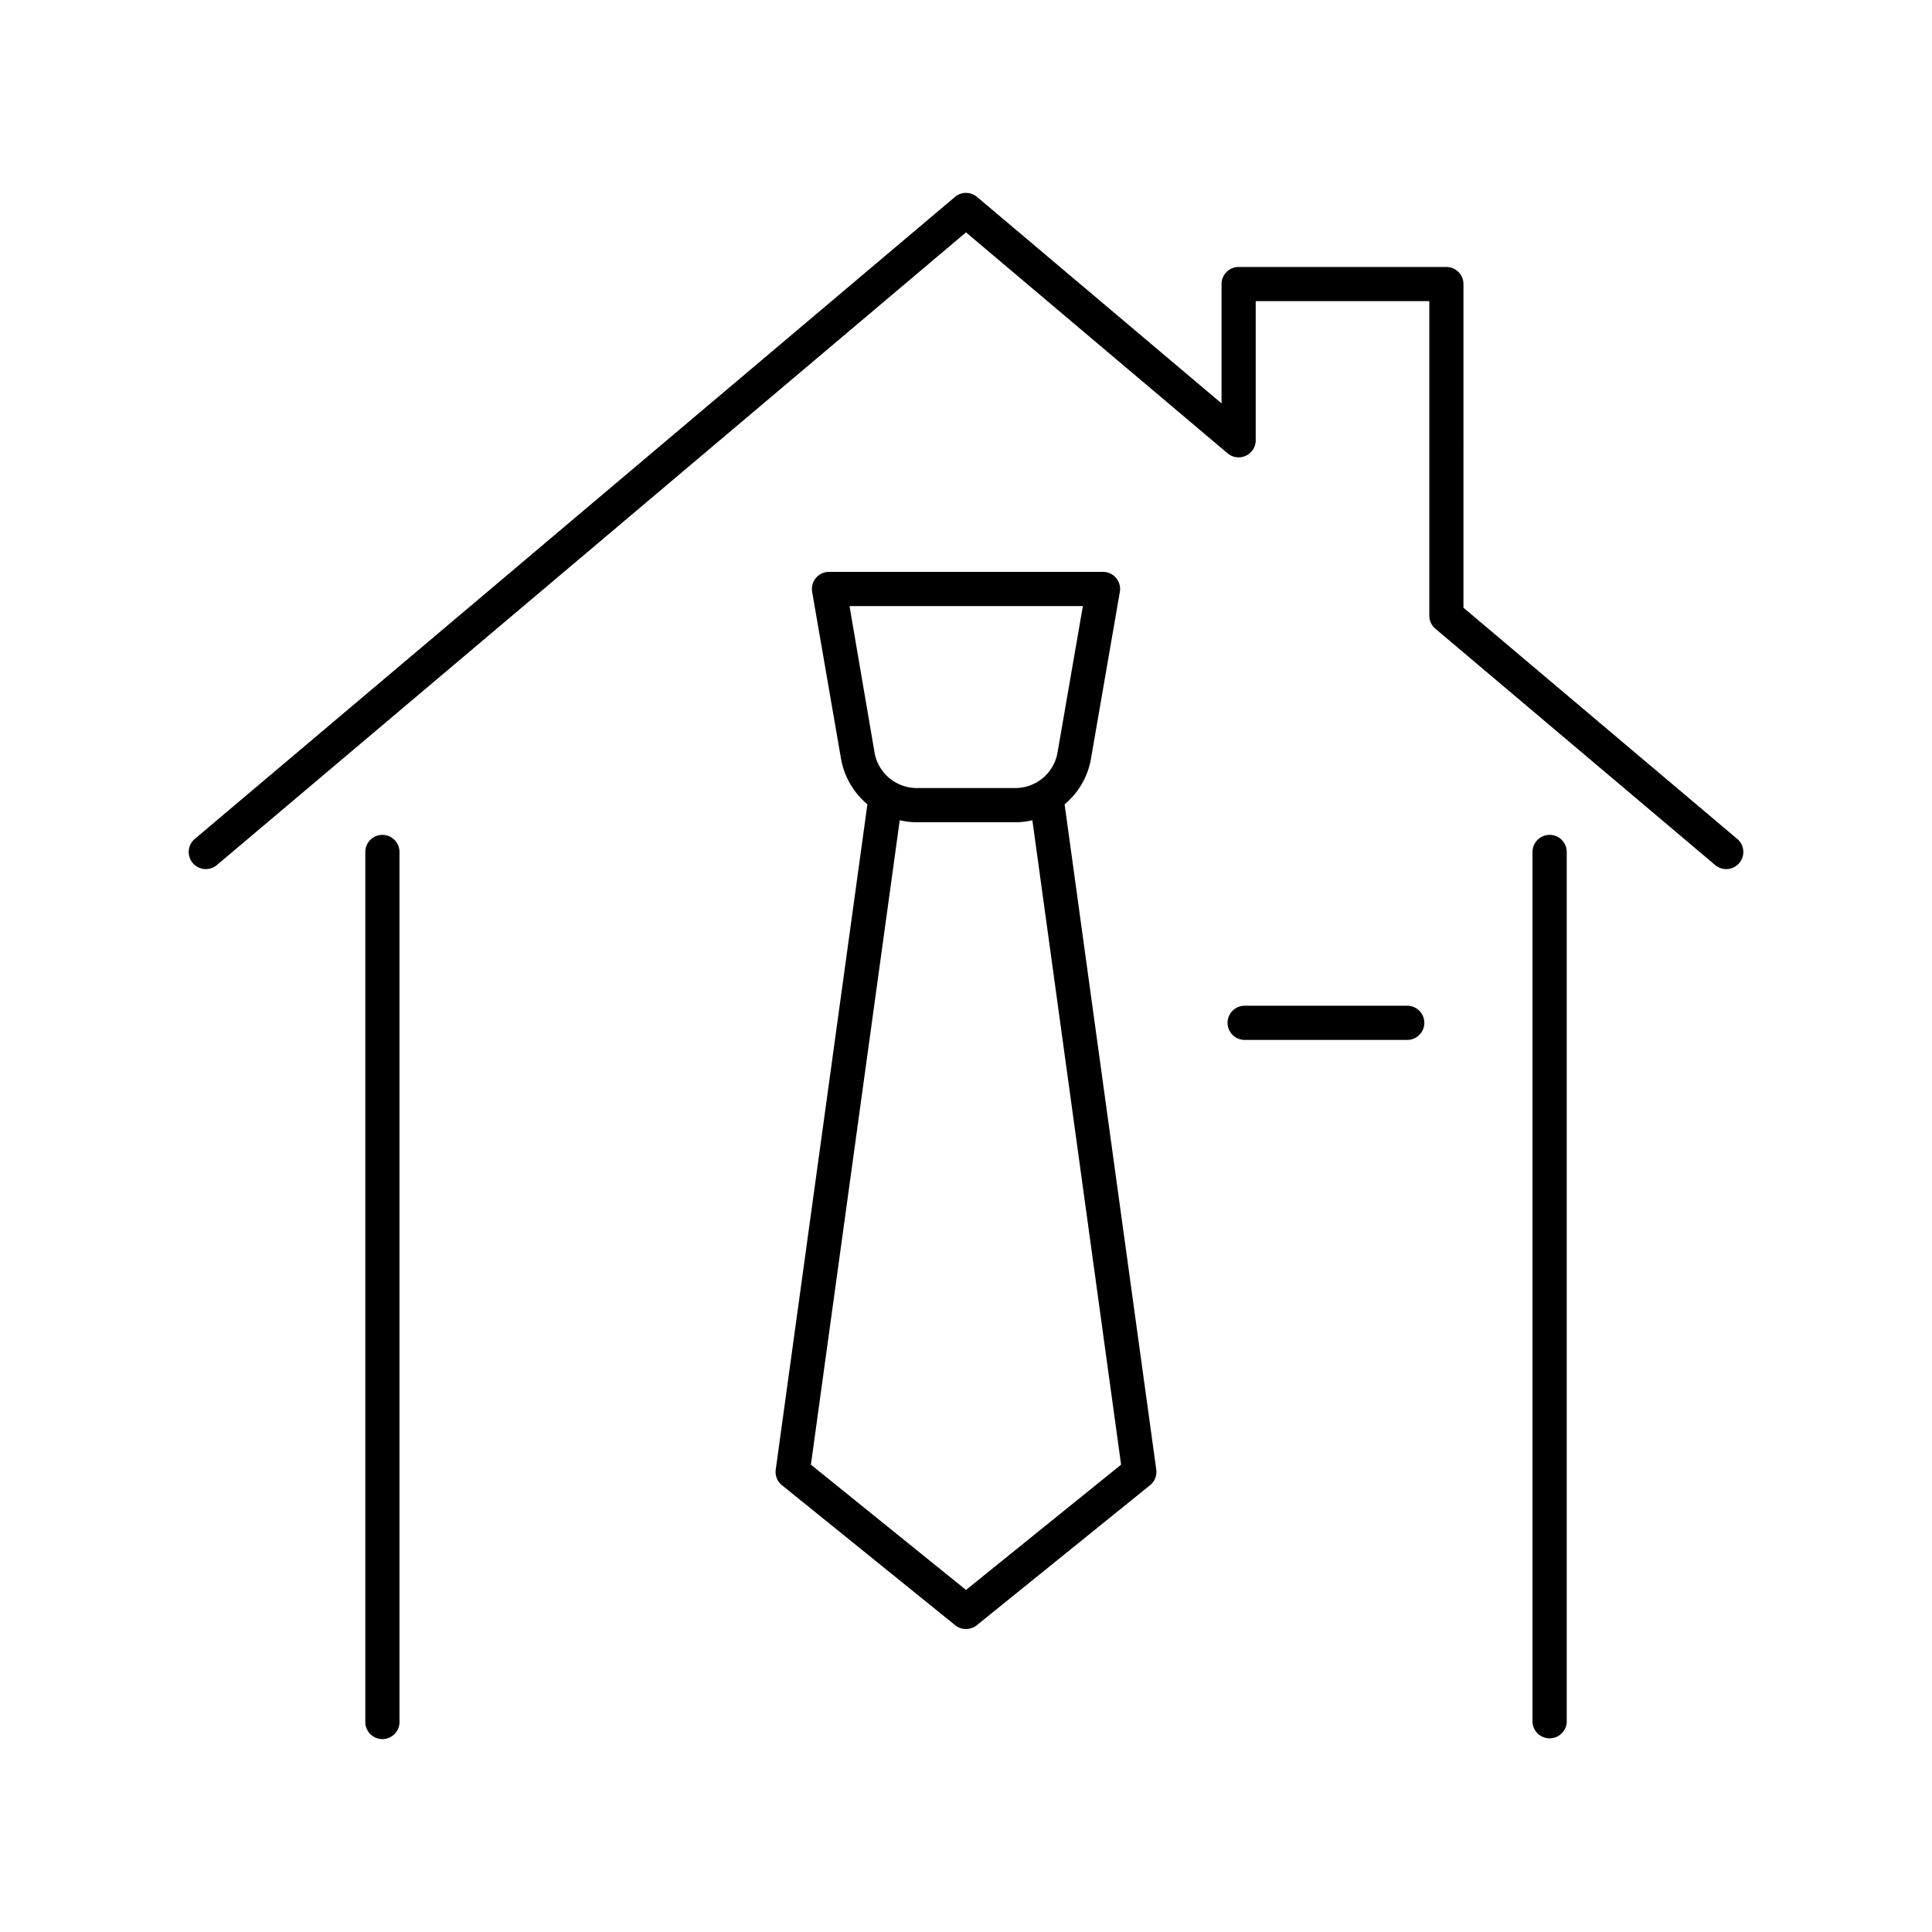
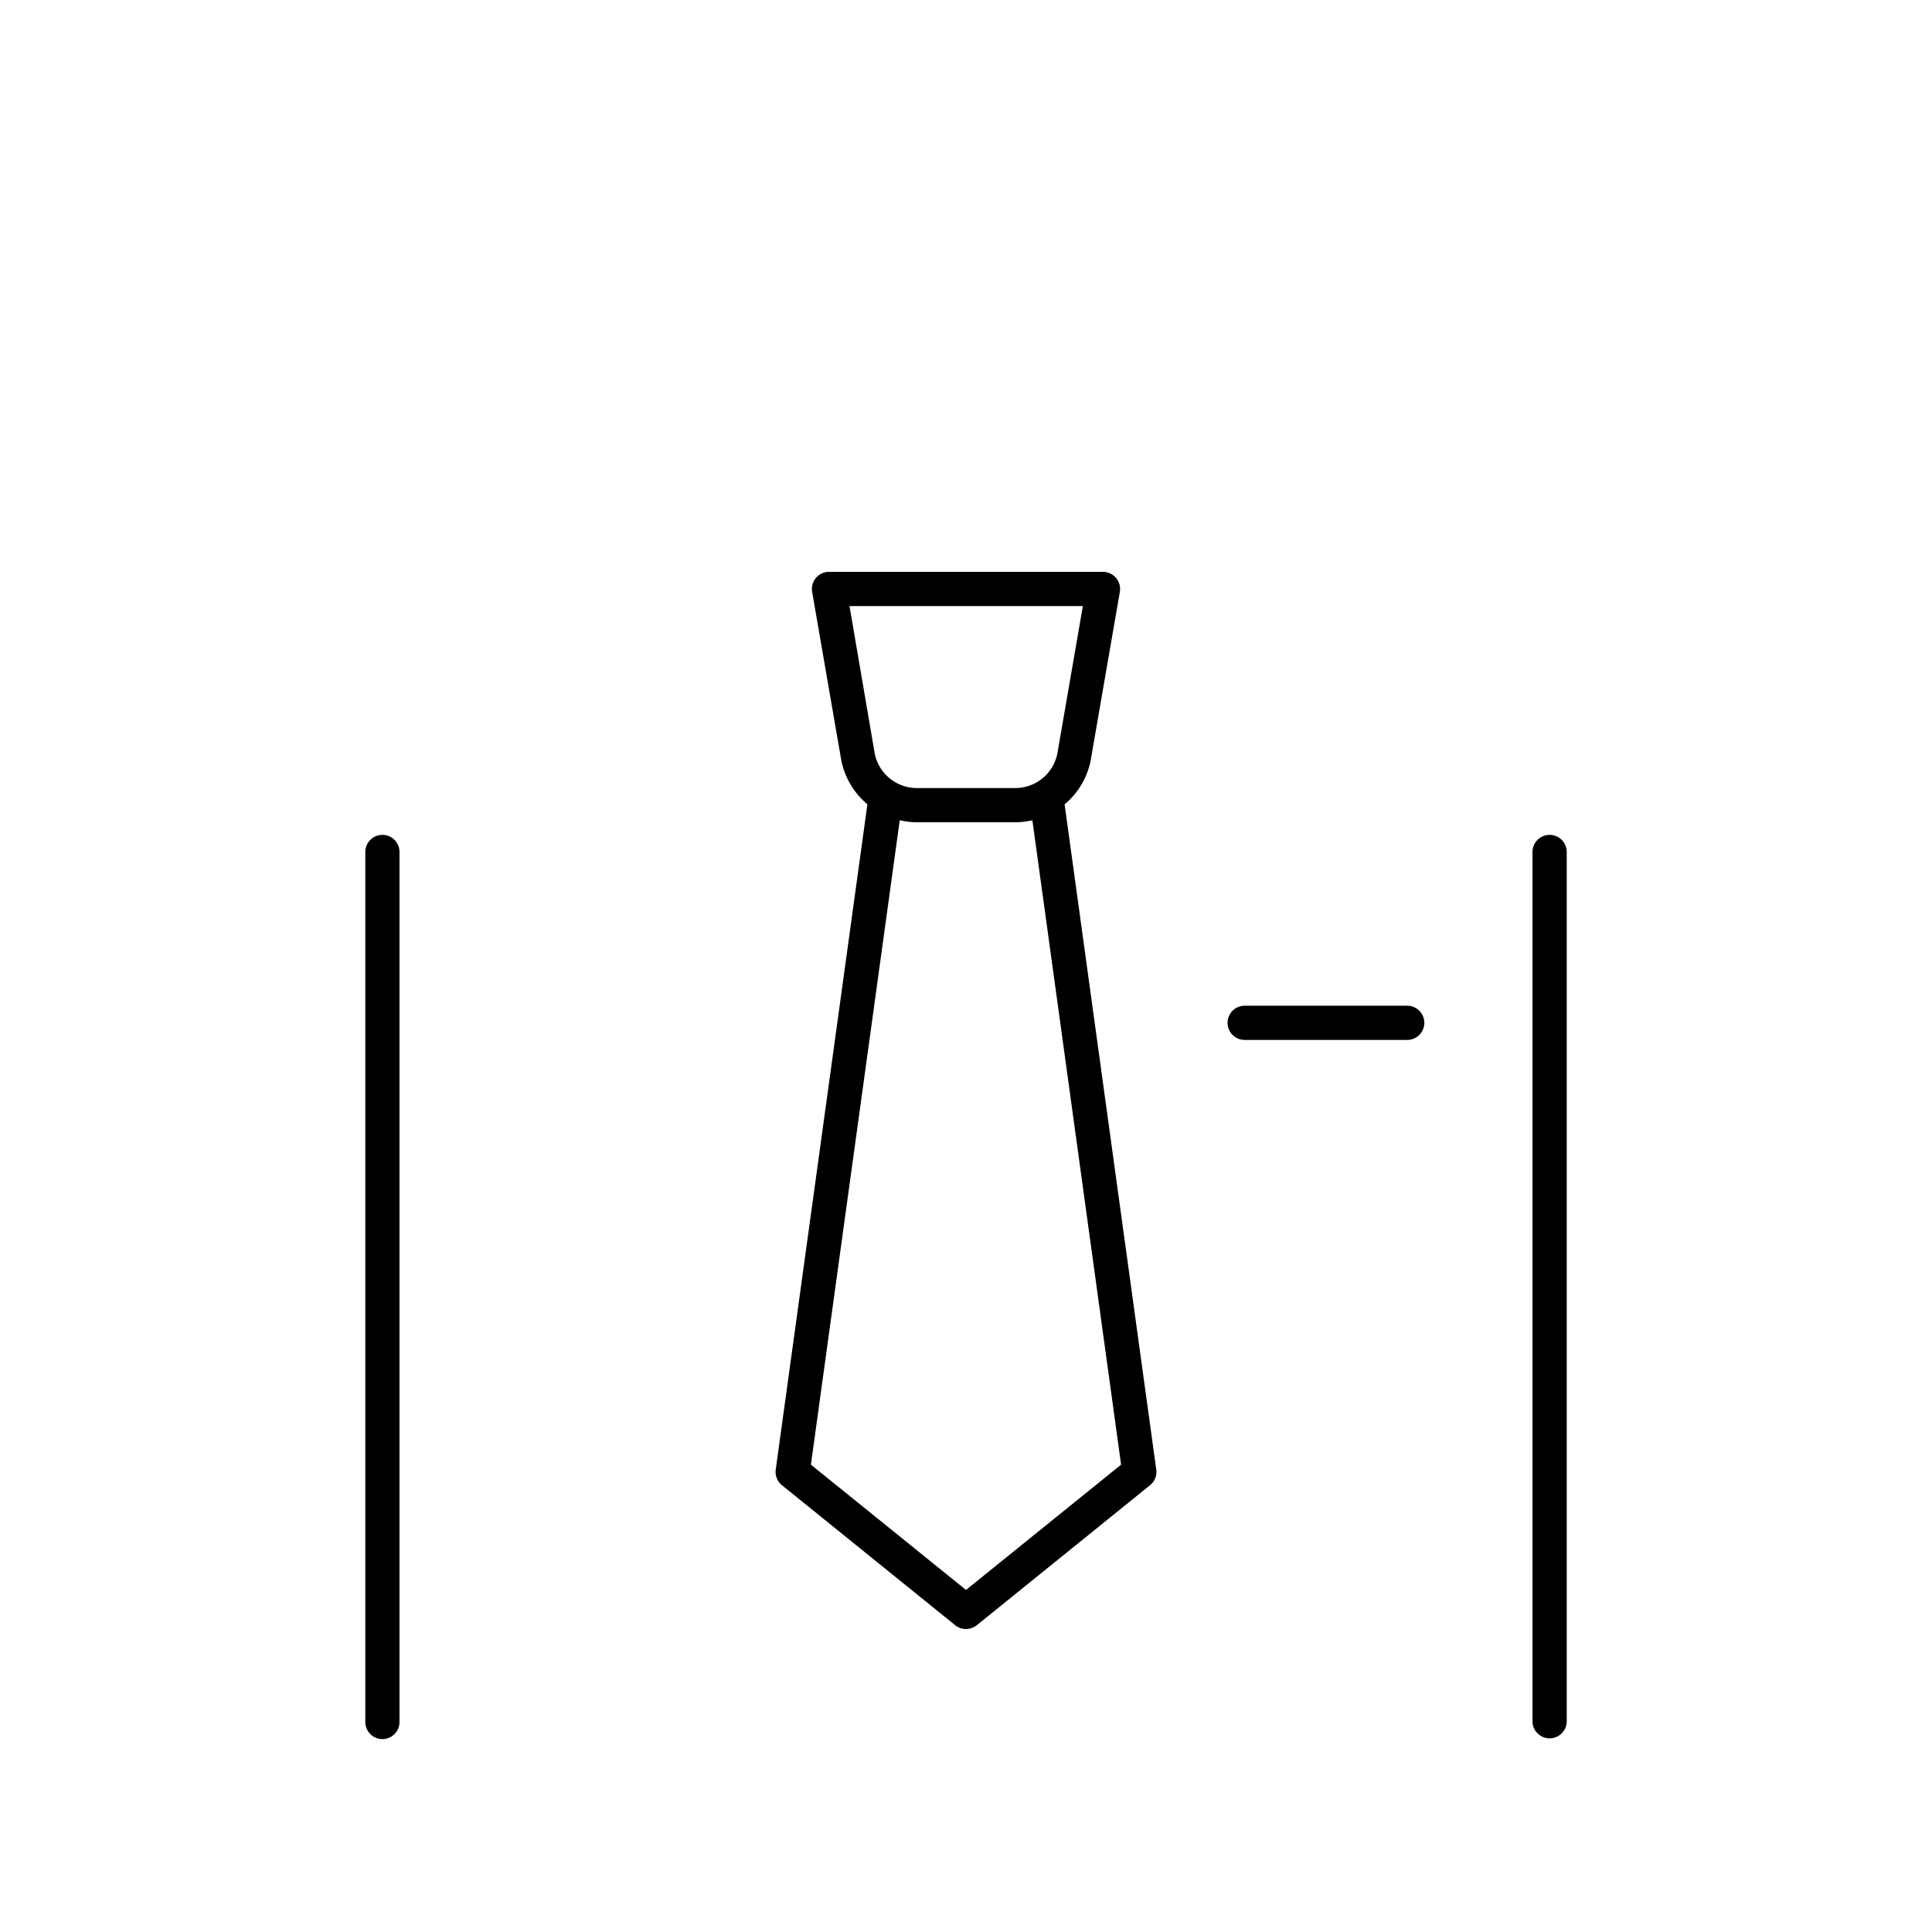
<svg xmlns="http://www.w3.org/2000/svg" fill="#000000" width="800px" height="800px" viewBox="0 0 512 512" data-name="Layer 1" id="Layer_1">
-   <path d="M460.38,222.32l-72.55-61.27V75.28a4.53,4.53,0,0,0-4.53-4.53H328.25a4.53,4.53,0,0,0-4.53,4.53V106.9L258.93,52.19a4.54,4.54,0,0,0-5.86,0L51.62,222.32a4.53,4.53,0,1,0,5.85,6.93L256,61.58l69.32,58.55a4.53,4.53,0,0,0,7.46-3.47V79.81h46v83.35a4.52,4.52,0,0,0,1.61,3.46l74.15,62.63a4.53,4.53,0,0,0,5.85-6.93Z" />
  <path d="M101.34,221.25a4.53,4.53,0,0,0-4.53,4.54V456.35a4.53,4.53,0,0,0,9.06,0V225.79A4.53,4.53,0,0,0,101.34,221.25Z" />
-   <path d="M410.67,221.25a4.54,4.54,0,0,0-4.54,4.54V456.35a4.54,4.54,0,0,0,9.07,0V225.79A4.53,4.53,0,0,0,410.67,221.25Z" />
+   <path d="M410.67,221.25a4.54,4.54,0,0,0-4.54,4.54V456.35a4.54,4.54,0,0,0,9.07,0V225.79A4.53,4.53,0,0,0,410.67,221.25" />
  <path d="M372.93,266.53H329.85a4.53,4.53,0,0,0,0,9.06h43.08a4.53,4.53,0,0,0,0-9.06Z" />
  <path d="M282.13,213.16a20.24,20.24,0,0,0,7.06-12.51l7.58-43.79a4.54,4.54,0,0,0-4.46-5.31H219.69a4.54,4.54,0,0,0-4.46,5.31l7.56,43.72a20.45,20.45,0,0,0,7.08,12.57l-24.29,176.3a4.51,4.51,0,0,0,1.64,4.14l45.93,37.12a4.56,4.56,0,0,0,5.7,0l45.93-37.12a4.51,4.51,0,0,0,1.64-4.14Zm-57-52.54h61.84l-6.67,38.56A11.36,11.36,0,0,1,269,208.84H243a11.38,11.38,0,0,1-11.29-9.74ZM256,421.35l-41.1-33.2,23.54-170.78a20.44,20.44,0,0,0,4.59.54H269a21,21,0,0,0,4.59-.53L297.1,388.15Z" />
</svg>